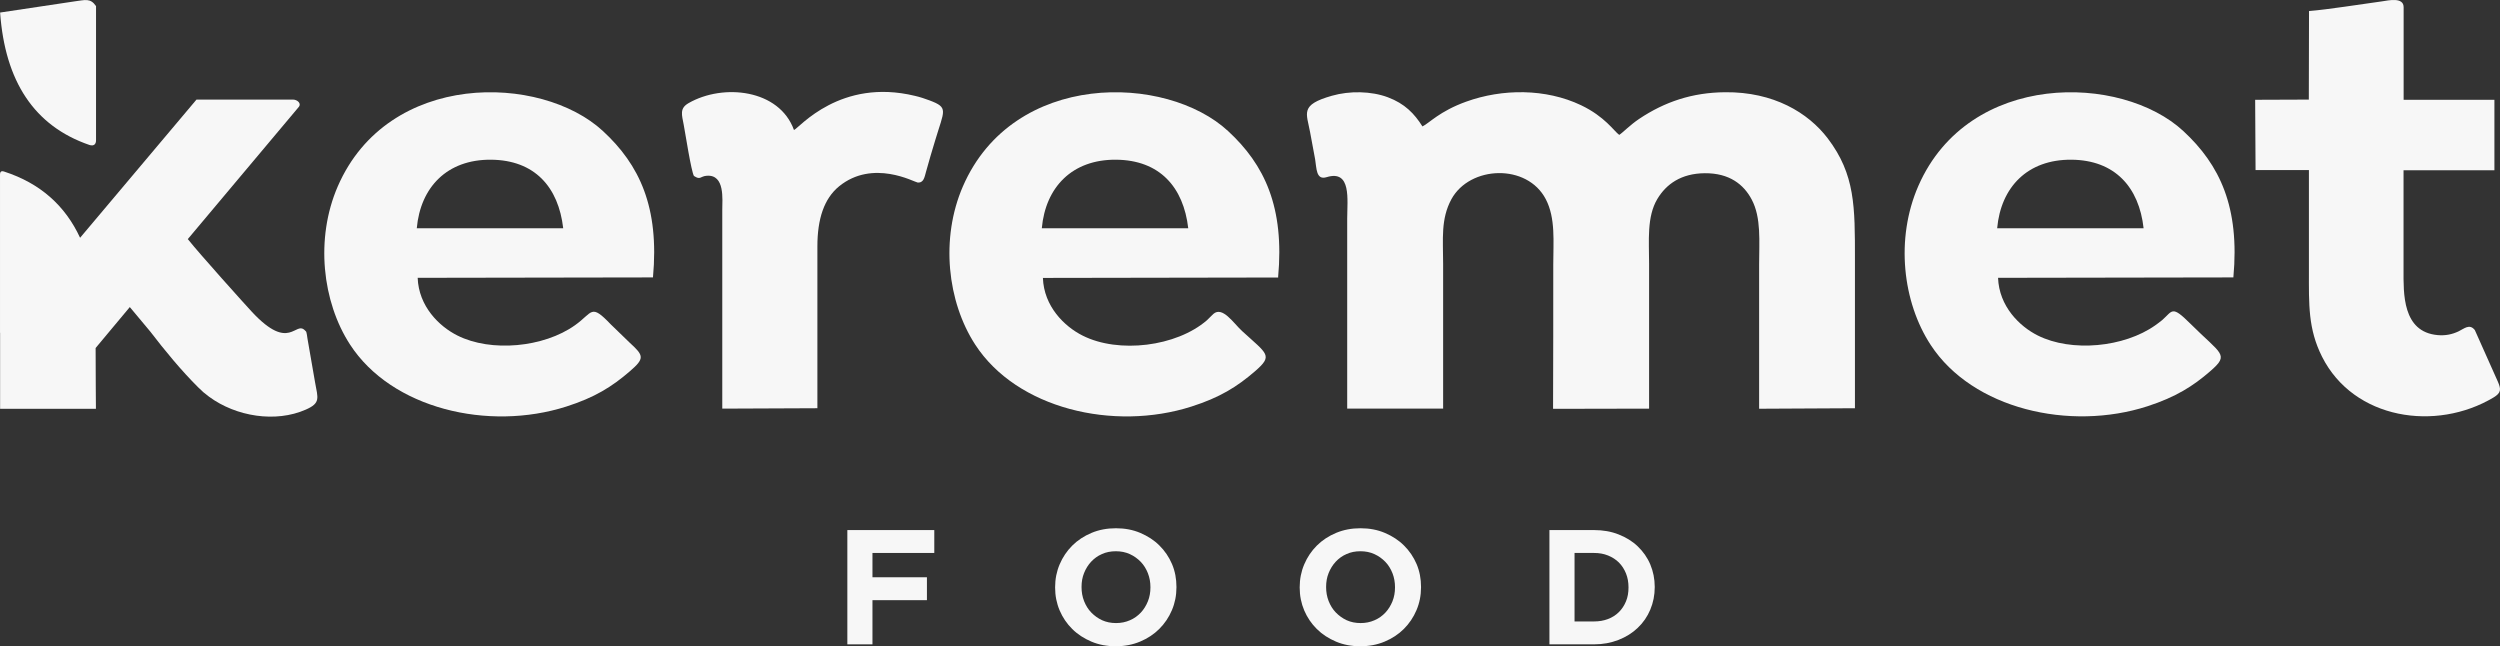
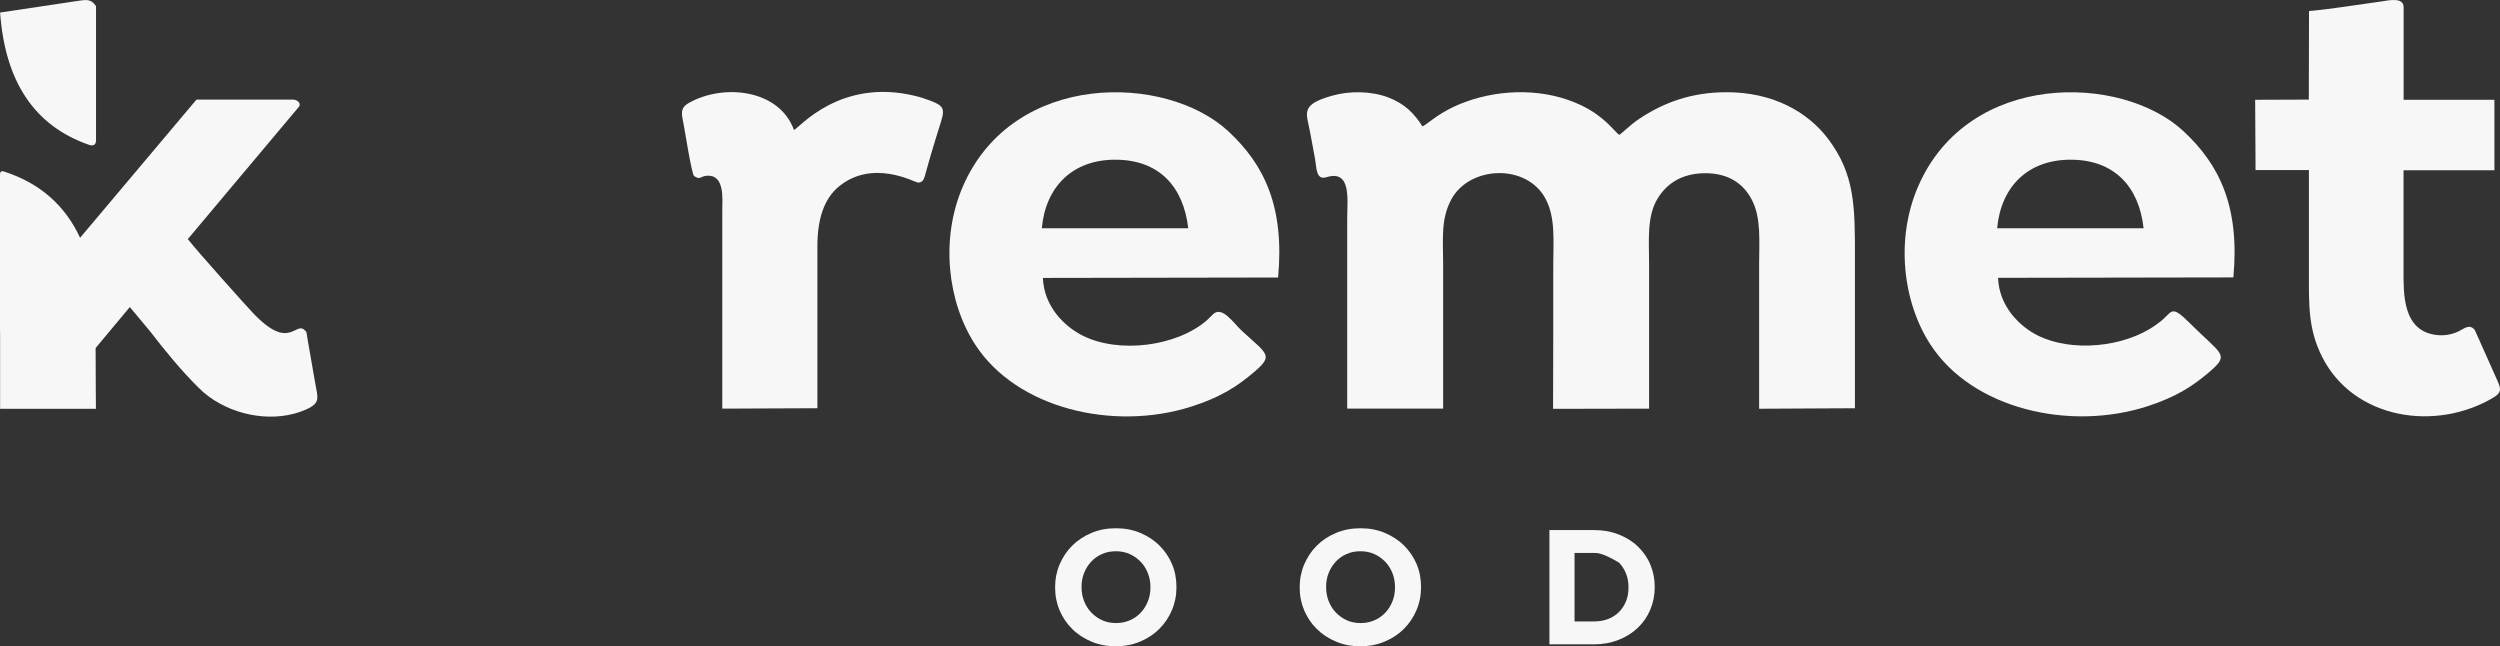
<svg xmlns="http://www.w3.org/2000/svg" viewBox="0 0 262.999 67.986" fill="none">
  <rect x="0" y="0" width="262.999" height="67.986" fill="#333333" stroke="none" />
  <path fill-rule="evenodd" clip-rule="evenodd" d="M0.011 1.32C0.531 8.557 3.598 13.257 9.412 15.252C9.879 15.4 10.112 15.167 10.102 14.732V0.641C9.508 -0.229 8.956 0.004 7.863 0.142L0.011 1.32ZM0.011 35.009V43.009H10.091C10.091 42.532 10.059 39.412 10.059 36.611L13.656 32.303L15.81 34.882C17.349 36.887 19.057 38.967 20.85 40.749C21.275 41.174 21.508 41.375 21.996 41.736C24.851 43.837 29.01 44.484 32.161 43.094C33.764 42.394 33.435 41.874 33.148 40.24L32.352 35.656C32.331 35.529 32.299 35.274 32.278 35.168C32.193 34.829 32.267 34.956 32.098 34.775C31.058 33.672 30.506 37.099 26.516 32.823C25.816 32.07 20.988 26.711 19.757 25.152L31.429 11.252C31.748 10.87 31.249 10.477 30.835 10.477H20.67L8.425 25.014C6.855 21.618 4.213 19.273 0.446 18.053C0.138 17.947 -0.01 18.042 0.001 18.424V34.998L0.011 35.009Z" fill="#F7F7F7" />
  <path fill-rule="evenodd" clip-rule="evenodd" d="M151.816 43.009V27.719C151.816 25.184 151.551 23.051 152.686 20.96C154.617 17.417 160.655 17.172 162.618 20.96C163.658 22.955 163.403 25.428 163.403 27.836C163.403 32.887 163.403 37.938 163.382 43.009L173.483 42.988V27.719C173.483 25.343 173.228 22.807 174.353 20.929C175.287 19.369 176.857 18.244 179.34 18.223C181.929 18.202 183.436 19.401 184.274 20.982C185.303 22.902 185.059 25.459 185.059 27.826V42.999L195.139 42.946V27.263C195.139 21.756 195.171 18.361 192.274 14.552C190.216 11.857 186.587 9.65 181.473 9.703C178.014 9.734 175.128 10.711 172.443 12.504C171.478 13.151 170.703 13.968 170.342 14.191C169.78 13.788 168.846 12.27 166.31 11.061C162.618 9.31 158.066 9.31 154.225 10.7C151.434 11.708 150.352 12.96 149.641 13.3C148.792 11.952 147.784 10.902 146.001 10.233C144.24 9.575 141.969 9.543 140.113 10.074C136.728 11.04 137.449 11.867 137.821 13.904C137.99 14.859 138.181 15.793 138.351 16.759C138.51 17.682 138.436 18.987 139.561 18.637C142.192 17.83 141.725 21.014 141.725 22.987V42.988H151.806L151.816 43.009Z" fill="#F7F7F7" />
-   <path fill-rule="evenodd" clip-rule="evenodd" d="M68.693 29.173C69.373 21.788 67.272 17.332 63.431 13.788C56.905 7.75 40.83 7.421 35.535 19.602C33.148 25.098 33.901 31.741 36.819 36.24C41.191 42.988 51.377 45.396 59.589 42.765C62.55 41.821 64.375 40.686 66.242 39.073C67.845 37.693 67.738 37.417 66.242 36.049L64.248 34.118C62.115 31.889 62.391 32.865 60.491 34.213C57.202 36.558 51.653 37.078 48.119 35.295C46.188 34.33 44.045 32.218 43.939 29.226L68.704 29.184L68.693 29.173ZM43.844 24.016C44.236 19.676 47.048 16.769 51.642 16.801C56.247 16.833 58.751 19.676 59.25 24.016H43.844Z" fill="#F7F7F7" />
  <path fill-rule="evenodd" clip-rule="evenodd" d="M234.95 29.173C235.629 21.788 233.528 17.342 229.687 13.788C223.172 7.75 207.139 7.442 201.823 19.528C199.372 25.109 200.158 31.794 203.118 36.303C207.511 43.009 217.718 45.396 225.931 42.733C228.891 41.768 230.716 40.622 232.552 39.02C234.568 37.258 233.687 37.301 230.44 34.065C228.435 32.07 228.583 32.696 227.448 33.683C227.268 33.842 226.96 34.054 226.748 34.213C223.448 36.558 217.909 37.067 214.376 35.295C212.445 34.33 210.301 32.218 210.195 29.226L234.96 29.184L234.95 29.173ZM210.1 24.016C210.492 19.676 213.304 16.769 217.899 16.801C222.482 16.833 225.029 19.687 225.506 24.016H210.1Z" fill="#F7F7F7" />
  <path fill-rule="evenodd" clip-rule="evenodd" d="M134.457 29.173C135.136 21.788 133.036 17.332 129.194 13.788C122.669 7.75 106.594 7.421 101.299 19.602C98.912 25.098 99.665 31.741 102.583 36.24C106.954 42.988 117.141 45.396 125.353 42.765C128.314 41.821 130.139 40.686 132.006 39.073C133.969 37.375 133.343 37.28 130.659 34.818C129.757 33.99 128.611 32.186 127.645 33.025C127.422 33.216 127.263 33.428 126.966 33.693C123.751 36.473 117.682 37.216 113.894 35.306C111.963 34.34 109.819 32.229 109.713 29.237L134.479 29.194L134.457 29.173ZM109.597 24.016C109.989 19.676 112.801 16.769 117.395 16.801C122 16.833 124.505 19.687 125.003 24.016H109.597Z" fill="#F7F7F7" />
  <path fill-rule="evenodd" clip-rule="evenodd" d="M237.274 17.894H242.897V28.505C242.897 32.038 242.802 34.585 244.277 37.524C247.619 44.155 256.289 45.428 262.326 41.81C263.111 41.333 263.131 40.972 262.781 40.166L260.351 34.722C259.789 34.012 259.226 34.585 258.634 34.86C257.986 35.168 257.274 35.327 256.446 35.253C252.701 34.924 252.851 30.818 252.851 28.409C252.851 24.908 252.851 21.417 252.851 17.915H262.411V10.498H252.861V0.758C252.861 -0.335 251.249 0.047 250.591 0.142C248.394 0.44 244.829 1.013 242.908 1.161L242.887 10.477L237.242 10.498L237.284 17.894H237.274Z" fill="#F7F7F7" />
  <path fill-rule="evenodd" clip-rule="evenodd" d="M85.989 42.956C85.989 37.279 85.989 31.603 85.989 25.915C85.989 23.04 86.689 20.896 88.27 19.602C91.835 16.705 96.206 19.167 96.525 19.199C97.172 19.262 97.257 18.647 97.416 18.074C97.724 16.949 98.053 15.846 98.382 14.764C99.326 11.591 99.825 11.326 97.787 10.562C97.299 10.381 96.811 10.212 96.249 10.084C88.397 8.185 84.11 13.416 83.527 13.681C81.988 9.384 76.078 8.758 72.439 10.848C71.473 11.4 71.728 12.068 71.929 13.14C72.099 14.063 72.715 18.01 73.001 18.509C73.712 18.976 73.638 18.541 74.359 18.488C76.28 18.35 75.983 20.981 75.983 22.085V42.988L85.999 42.945L85.989 42.956Z" fill="#F7F7F7" />
-   <path d="M89.141 55.763H98.287V58.171H91.783V60.728H97.512V63.137H91.783V67.785H89.141V55.763Z" fill="#F7F7F7" />
  <path d="M117.375 67.986C116.452 67.986 115.592 67.827 114.818 67.498C114.043 67.169 113.364 66.734 112.801 66.172C112.239 65.62 111.793 64.962 111.475 64.219C111.157 63.466 110.998 62.67 110.998 61.811V61.779C110.998 60.919 111.157 60.113 111.475 59.37C111.793 58.617 112.239 57.959 112.801 57.397C113.364 56.834 114.043 56.389 114.828 56.06C115.613 55.731 116.462 55.572 117.396 55.572C118.33 55.572 119.178 55.731 119.953 56.06C120.728 56.389 121.407 56.824 121.969 57.386C122.531 57.938 122.977 58.596 123.295 59.338C123.614 60.092 123.762 60.888 123.762 61.747V61.779C123.762 62.638 123.603 63.445 123.285 64.188C122.967 64.941 122.521 65.599 121.958 66.161C121.396 66.724 120.717 67.169 119.932 67.498C119.147 67.827 118.298 67.986 117.364 67.986H117.375ZM117.407 65.546C117.937 65.546 118.415 65.45 118.871 65.249C119.316 65.058 119.698 64.782 120.017 64.442C120.335 64.103 120.579 63.699 120.759 63.254C120.94 62.798 121.025 62.32 121.025 61.8V61.768C121.025 61.248 120.94 60.771 120.759 60.304C120.579 59.848 120.335 59.445 120.006 59.105C119.677 58.766 119.295 58.49 118.85 58.288C118.404 58.086 117.916 57.991 117.385 57.991C116.855 57.991 116.356 58.086 115.921 58.288C115.475 58.479 115.104 58.755 114.786 59.094C114.467 59.434 114.223 59.837 114.043 60.283C113.863 60.728 113.778 61.217 113.778 61.737V61.768C113.778 62.288 113.863 62.766 114.043 63.233C114.223 63.689 114.467 64.092 114.796 64.432C115.125 64.771 115.507 65.047 115.942 65.249C116.388 65.45 116.876 65.546 117.407 65.546Z" fill="#F7F7F7" />
  <path d="M143.104 67.986C142.181 67.986 141.321 67.827 140.547 67.498C139.772 67.169 139.093 66.734 138.531 66.172C137.969 65.62 137.523 64.962 137.205 64.219C136.886 63.466 136.727 62.67 136.727 61.811V61.779C136.727 60.919 136.886 60.113 137.205 59.37C137.523 58.617 137.969 57.959 138.531 57.397C139.093 56.834 139.772 56.389 140.558 56.06C141.343 55.731 142.192 55.572 143.125 55.572C144.059 55.572 144.908 55.731 145.682 56.06C146.457 56.389 147.136 56.824 147.698 57.386C148.261 57.938 148.706 58.596 149.025 59.338C149.343 60.092 149.492 60.888 149.492 61.747V61.779C149.492 62.638 149.333 63.445 149.014 64.188C148.696 64.941 148.25 65.599 147.688 66.161C147.126 66.724 146.446 67.169 145.661 67.498C144.876 67.827 144.027 67.986 143.093 67.986H143.104ZM143.136 65.546C143.666 65.546 144.144 65.45 144.6 65.249C145.046 65.058 145.428 64.782 145.746 64.442C146.064 64.103 146.308 63.699 146.489 63.254C146.669 62.798 146.754 62.32 146.754 61.8V61.768C146.754 61.248 146.669 60.771 146.489 60.304C146.308 59.848 146.064 59.445 145.736 59.105C145.407 58.766 145.025 58.49 144.579 58.288C144.133 58.086 143.645 57.991 143.115 57.991C142.584 57.991 142.085 58.086 141.65 58.288C141.205 58.479 140.833 58.755 140.515 59.094C140.197 59.434 139.953 59.837 139.772 60.283C139.592 60.728 139.507 61.217 139.507 61.737V61.768C139.507 62.288 139.592 62.766 139.772 63.233C139.953 63.689 140.197 64.092 140.526 64.432C140.855 64.771 141.237 65.047 141.672 65.249C142.117 65.45 142.605 65.546 143.136 65.546Z" fill="#F7F7F7" />
-   <path d="M162.999 55.763H167.689C168.623 55.763 169.493 55.911 170.267 56.219C171.053 56.527 171.732 56.94 172.294 57.482C172.856 58.023 173.302 58.649 173.61 59.381C173.917 60.113 174.077 60.898 174.077 61.736V61.768C174.077 62.617 173.917 63.402 173.61 64.134C173.302 64.867 172.867 65.503 172.294 66.044C171.732 66.586 171.053 67.01 170.267 67.318C169.482 67.625 168.623 67.785 167.689 67.785H162.999V55.763ZM165.641 58.171V65.376H167.689C168.23 65.376 168.718 65.291 169.164 65.121C169.61 64.951 169.991 64.707 170.31 64.389C170.628 64.071 170.872 63.699 171.053 63.264C171.233 62.829 171.318 62.352 171.318 61.811V61.779C171.318 61.259 171.233 60.771 171.053 60.325C170.872 59.88 170.628 59.498 170.31 59.179C169.991 58.861 169.61 58.617 169.164 58.437C168.718 58.256 168.23 58.171 167.689 58.171H165.641Z" fill="#F7F7F7" />
+   <path d="M162.999 55.763H167.689C168.623 55.763 169.493 55.911 170.267 56.219C171.053 56.527 171.732 56.94 172.294 57.482C172.856 58.023 173.302 58.649 173.61 59.381C173.917 60.113 174.077 60.898 174.077 61.736V61.768C174.077 62.617 173.917 63.402 173.61 64.134C173.302 64.867 172.867 65.503 172.294 66.044C171.732 66.586 171.053 67.01 170.267 67.318C169.482 67.625 168.623 67.785 167.689 67.785H162.999V55.763ZM165.641 58.171V65.376H167.689C168.23 65.376 168.718 65.291 169.164 65.121C169.61 64.951 169.991 64.707 170.31 64.389C170.628 64.071 170.872 63.699 171.053 63.264C171.233 62.829 171.318 62.352 171.318 61.811V61.779C171.318 61.259 171.233 60.771 171.053 60.325C170.872 59.88 170.628 59.498 170.31 59.179C168.718 58.256 168.23 58.171 167.689 58.171H165.641Z" fill="#F7F7F7" />
</svg>